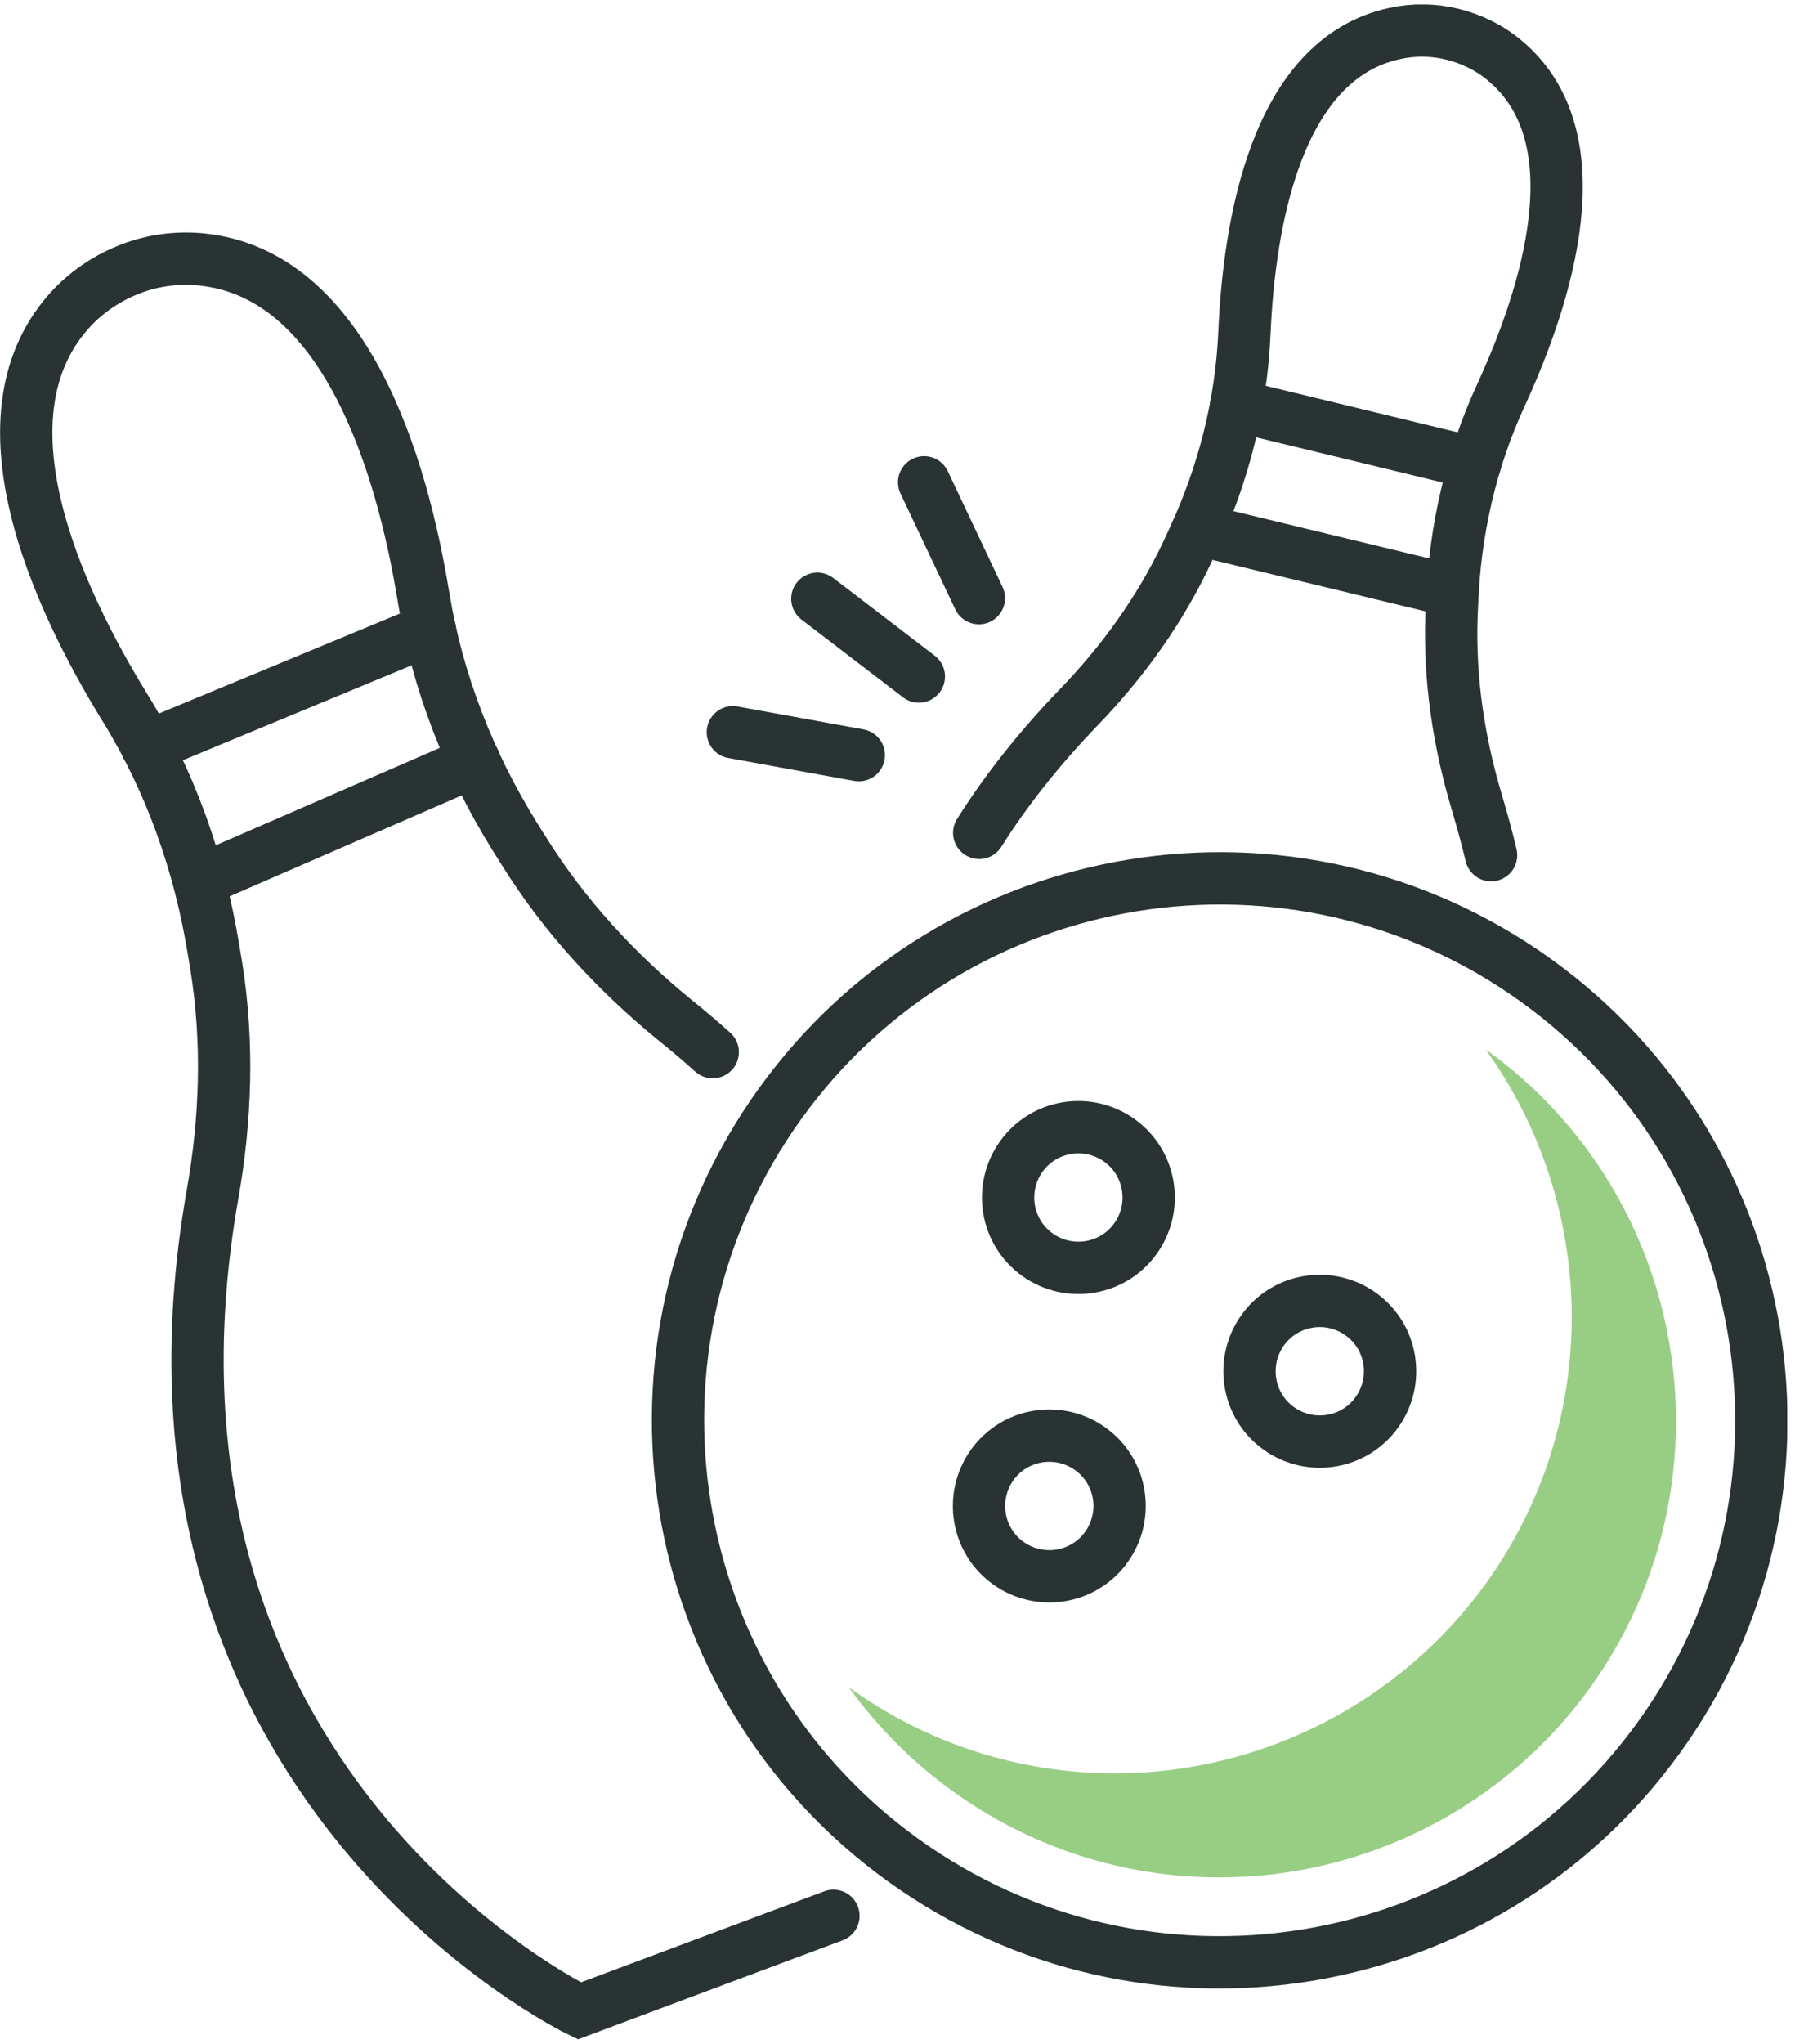
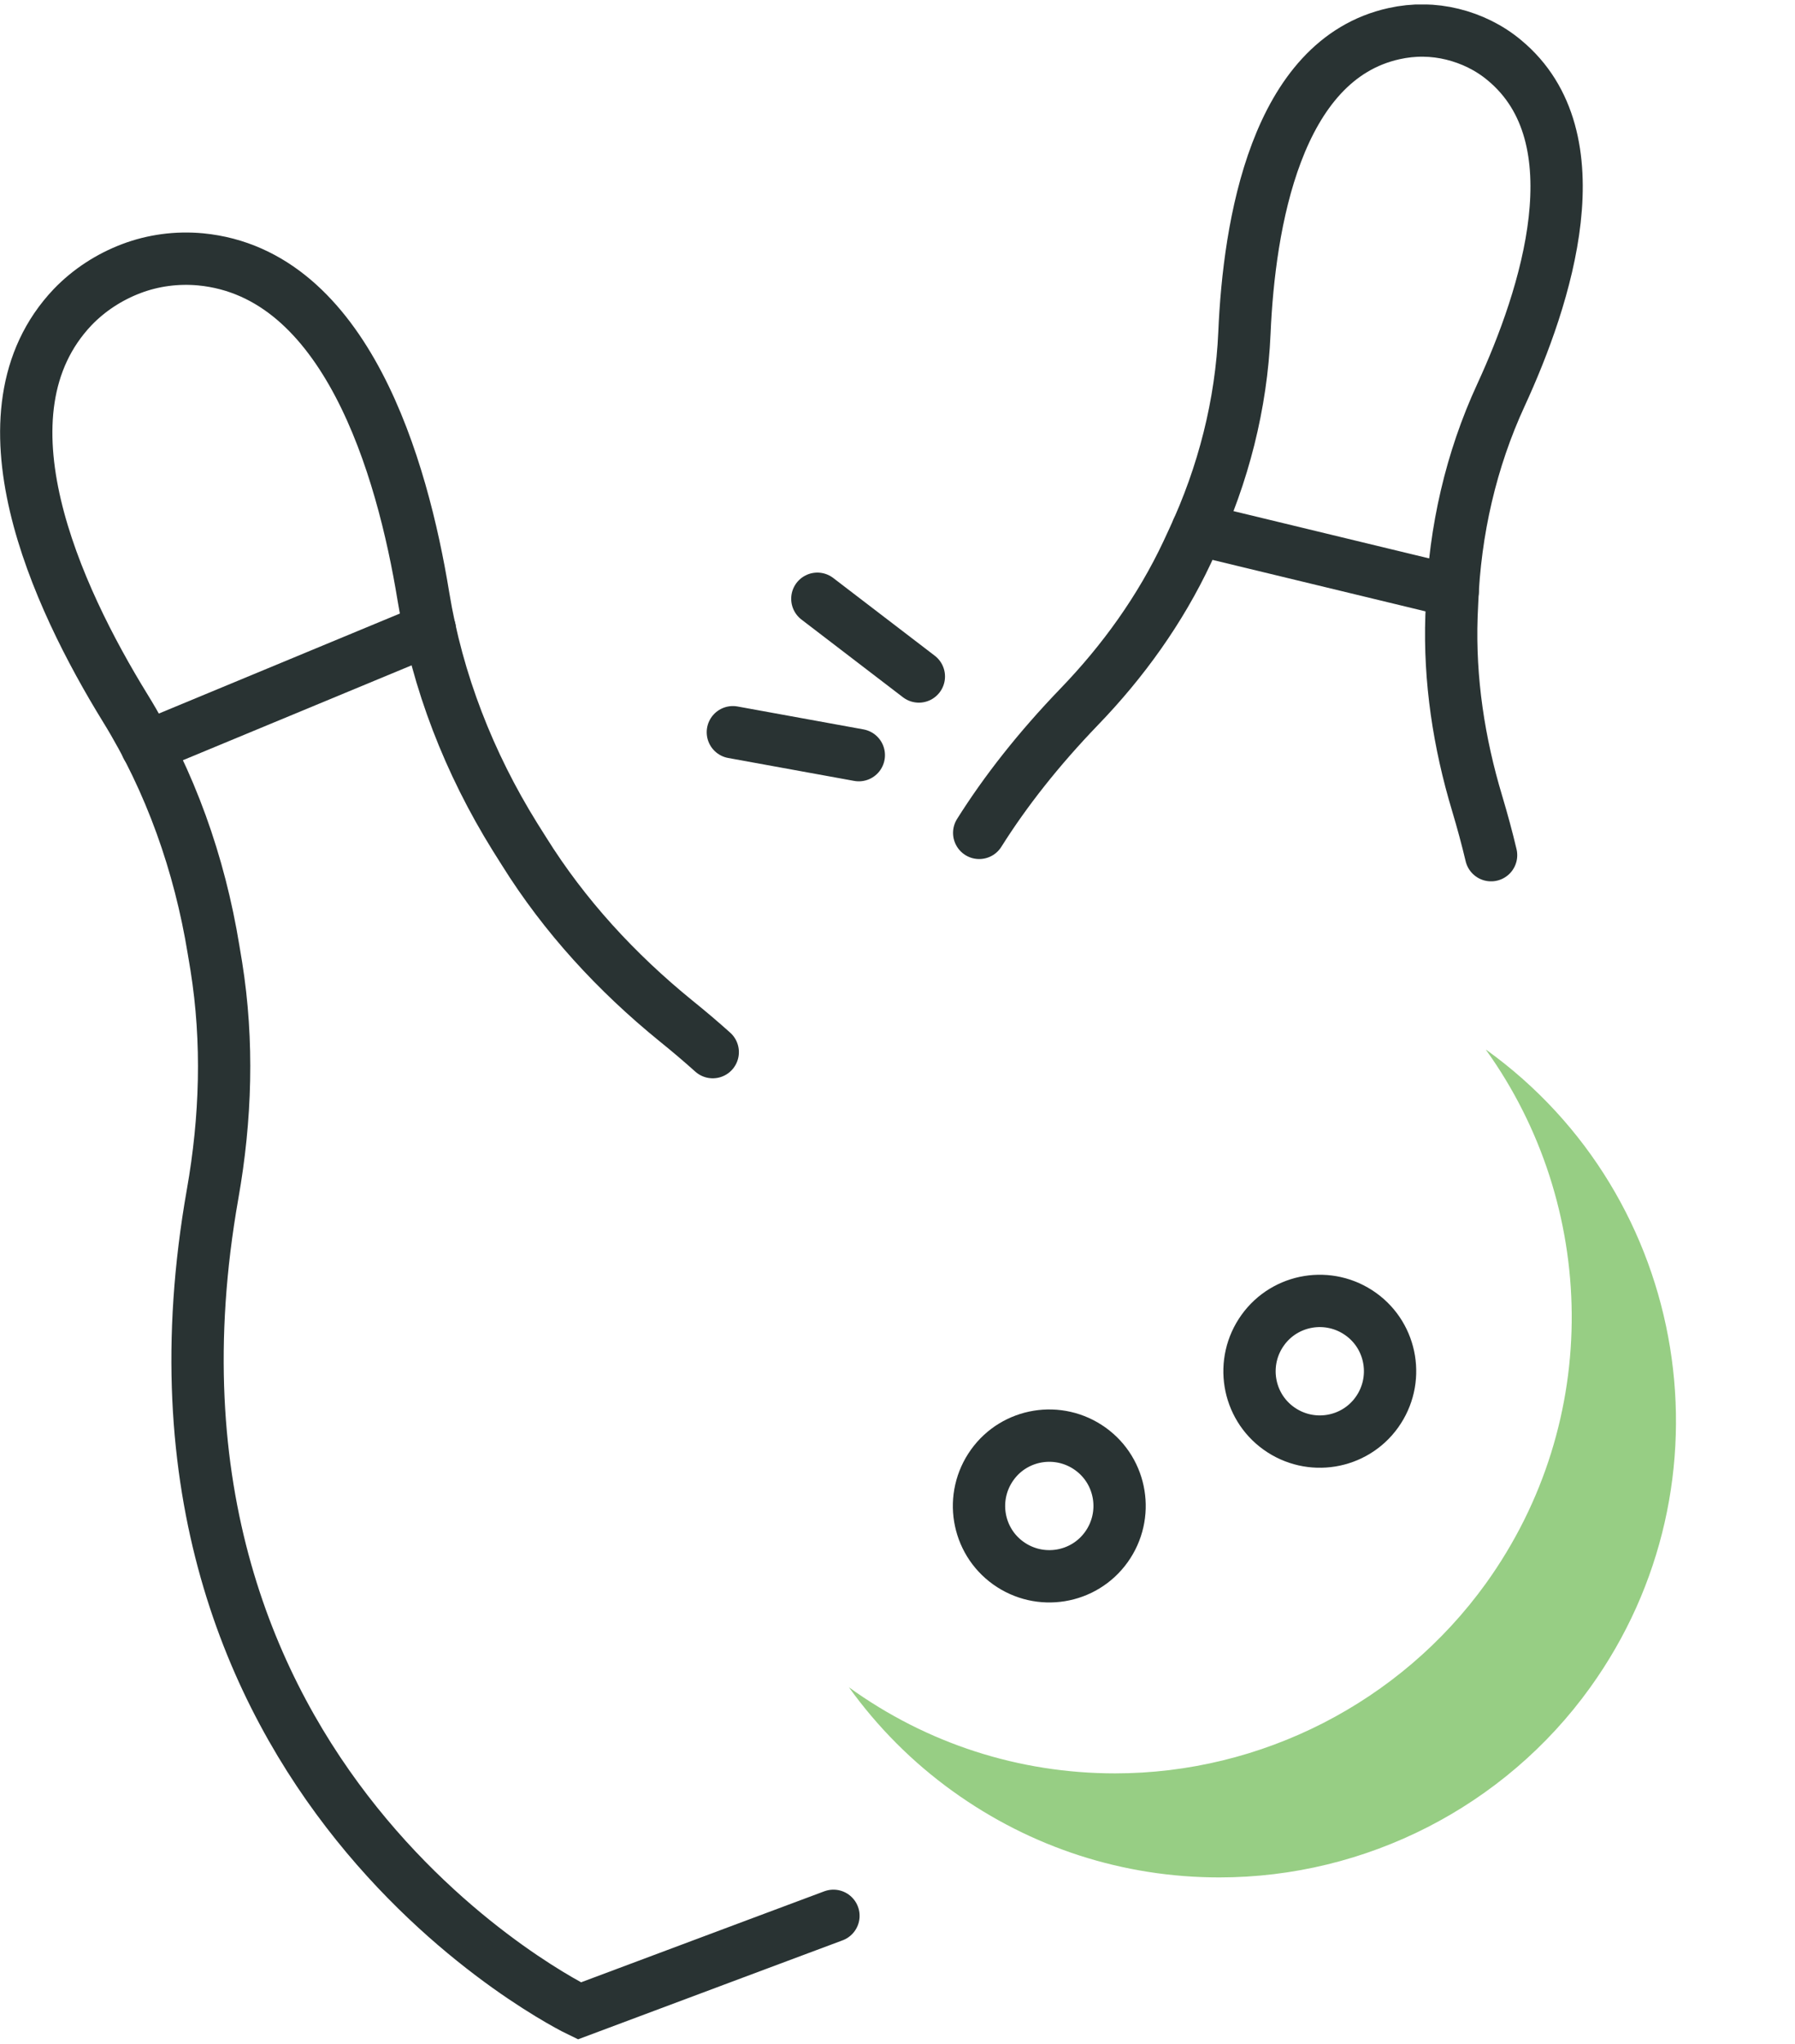
<svg xmlns="http://www.w3.org/2000/svg" width="58" height="66" viewBox="0 0 58 66" fill="none">
  <g clip-path="url(#clip0_8999_18000)">
    <path d="M23.03 33.975C22.65 33.635 22.25 33.295 21.84 32.965C19.92 31.405 18.24 29.585 16.93 27.485L16.64 27.025C15.16 24.645 14.13 22.015 13.68 19.255C13 15.095 11.19 8.825 6.48 8.375C5.72 8.305 4.95 8.405 4.24 8.675C3.53 8.945 2.88 9.365 2.35 9.915C-0.91 13.345 1.83 19.265 4.04 22.855C5.51 25.235 6.45 27.905 6.9 30.665L6.99 31.205C7.38 33.645 7.3 36.125 6.87 38.555C3.5 57.635 18.72 64.935 18.72 64.935L24.44 62.795L26.93 61.865" stroke="#293333" stroke-width="1.69" stroke-miterlimit="10" stroke-linecap="round" />
-     <path d="M53.61 56.095C47.96 63.935 37.03 65.715 29.18 60.065C21.34 54.415 19.56 43.485 25.21 35.635C30.86 27.795 41.79 26.015 49.64 31.665C57.48 37.315 59.26 48.245 53.61 56.095Z" stroke="#293333" stroke-width="1.69" stroke-miterlimit="10" stroke-linecap="round" />
    <path d="M48.03 33.905C48.03 33.905 48.02 33.905 48.01 33.895C51.61 38.905 51.81 45.855 48.01 51.135C45.24 54.975 40.76 57.265 36.03 57.265C32.93 57.265 29.95 56.305 27.43 54.485C28.35 55.765 29.48 56.905 30.79 57.845C33.32 59.665 36.3 60.625 39.4 60.625C44.14 60.625 48.62 58.335 51.38 54.495C56.13 47.895 54.63 38.655 48.03 33.905Z" fill="#97CE84" />
    <path d="M35.75 49.955C35.02 50.975 33.6 51.205 32.58 50.475C31.56 49.745 31.33 48.325 32.06 47.305C32.79 46.285 34.21 46.055 35.23 46.785C36.25 47.515 36.48 48.935 35.75 49.955Z" stroke="#293333" stroke-width="1.69" stroke-miterlimit="10" stroke-linecap="round" />
    <path d="M44.49 45.605C43.76 46.625 42.34 46.855 41.32 46.125C40.3 45.395 40.07 43.975 40.8 42.955C41.53 41.935 42.95 41.705 43.97 42.435C44.99 43.165 45.22 44.585 44.49 45.605Z" stroke="#293333" stroke-width="1.69" stroke-miterlimit="10" stroke-linecap="round" />
-     <path d="M36.69 39.995C35.96 41.015 34.54 41.245 33.52 40.515C32.5 39.785 32.27 38.365 33 37.345C33.73 36.325 35.15 36.095 36.17 36.825C37.19 37.555 37.42 38.975 36.69 39.995Z" stroke="#293333" stroke-width="1.69" stroke-miterlimit="10" stroke-linecap="round" />
    <path d="M29.69 21.845L26.41 19.335" stroke="#293333" stroke-width="1.69" stroke-linecap="round" stroke-linejoin="round" />
-     <path d="M31.63 19.315L29.86 15.575" stroke="#293333" stroke-width="1.69" stroke-linecap="round" stroke-linejoin="round" />
    <path d="M27.75 24.385L23.68 23.645" stroke="#293333" stroke-width="1.69" stroke-linecap="round" stroke-linejoin="round" />
    <path d="M48.18 27.615C48.05 27.065 47.9 26.515 47.73 25.945C47.14 23.985 46.83 21.955 46.9 19.905L46.92 19.455C47.01 17.135 47.53 14.855 48.5 12.755C49.96 9.585 51.63 4.445 48.61 1.945C48.12 1.535 47.54 1.255 46.93 1.105C46.32 0.955 45.68 0.945 45.05 1.085C41.22 1.925 40.36 7.265 40.21 10.745C40.11 13.055 39.53 15.325 38.55 17.425L38.36 17.835C37.49 19.685 36.29 21.355 34.87 22.825C33.56 24.185 32.49 25.545 31.64 26.895" stroke="#293333" stroke-width="1.69" stroke-miterlimit="10" stroke-linecap="round" />
-     <path d="M39.94 13.095L47.66 14.965" stroke="#293333" stroke-width="1.69" stroke-linecap="round" stroke-linejoin="round" />
    <path d="M38.7 17.095L46.94 19.085" stroke="#293333" stroke-width="1.69" stroke-linecap="round" stroke-linejoin="round" />
    <path d="M13.89 20.325L4.75 24.115" stroke="#293333" stroke-width="1.69" stroke-linecap="round" stroke-linejoin="round" />
-     <path d="M15.33 24.585L6.61 28.375" stroke="#293333" stroke-width="1.69" stroke-linecap="round" stroke-linejoin="round" />
  </g>
  <defs>
    <clipPath id="clip0_8999_18000">
      <rect width="57.75" height="65.71" fill="white" transform="translate(0 0.145)" />
    </clipPath>
  </defs>
</svg>